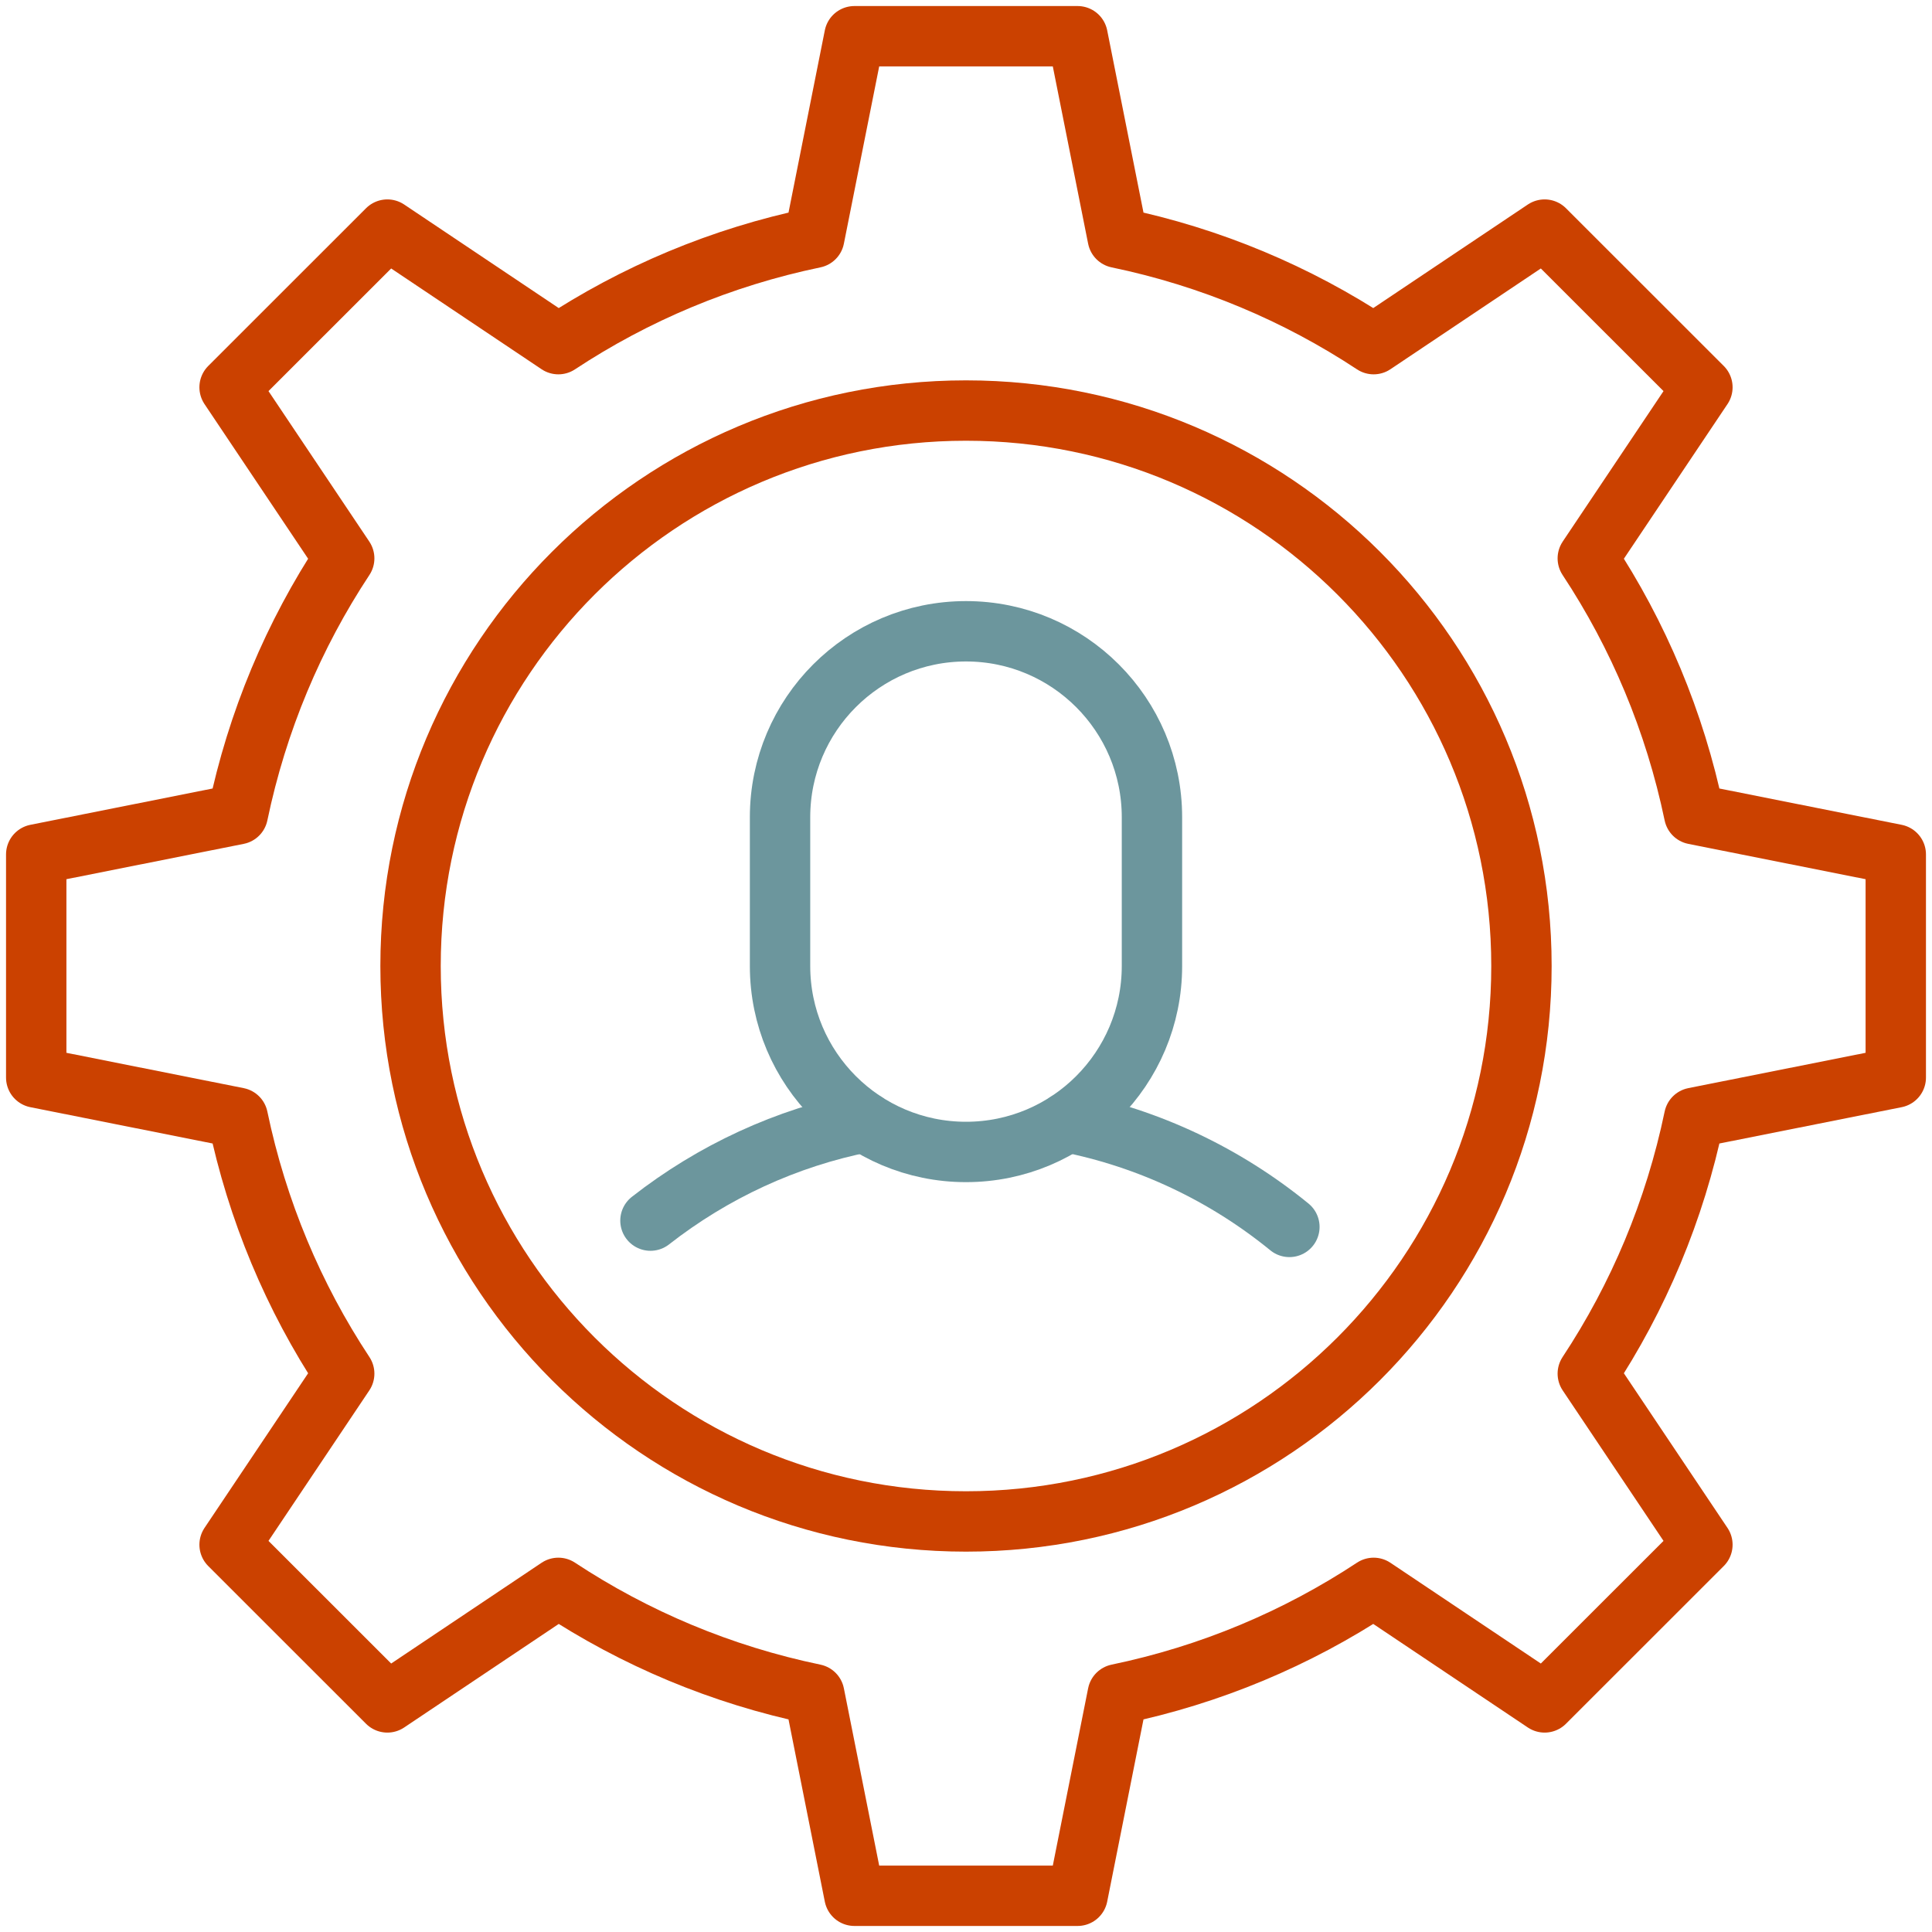
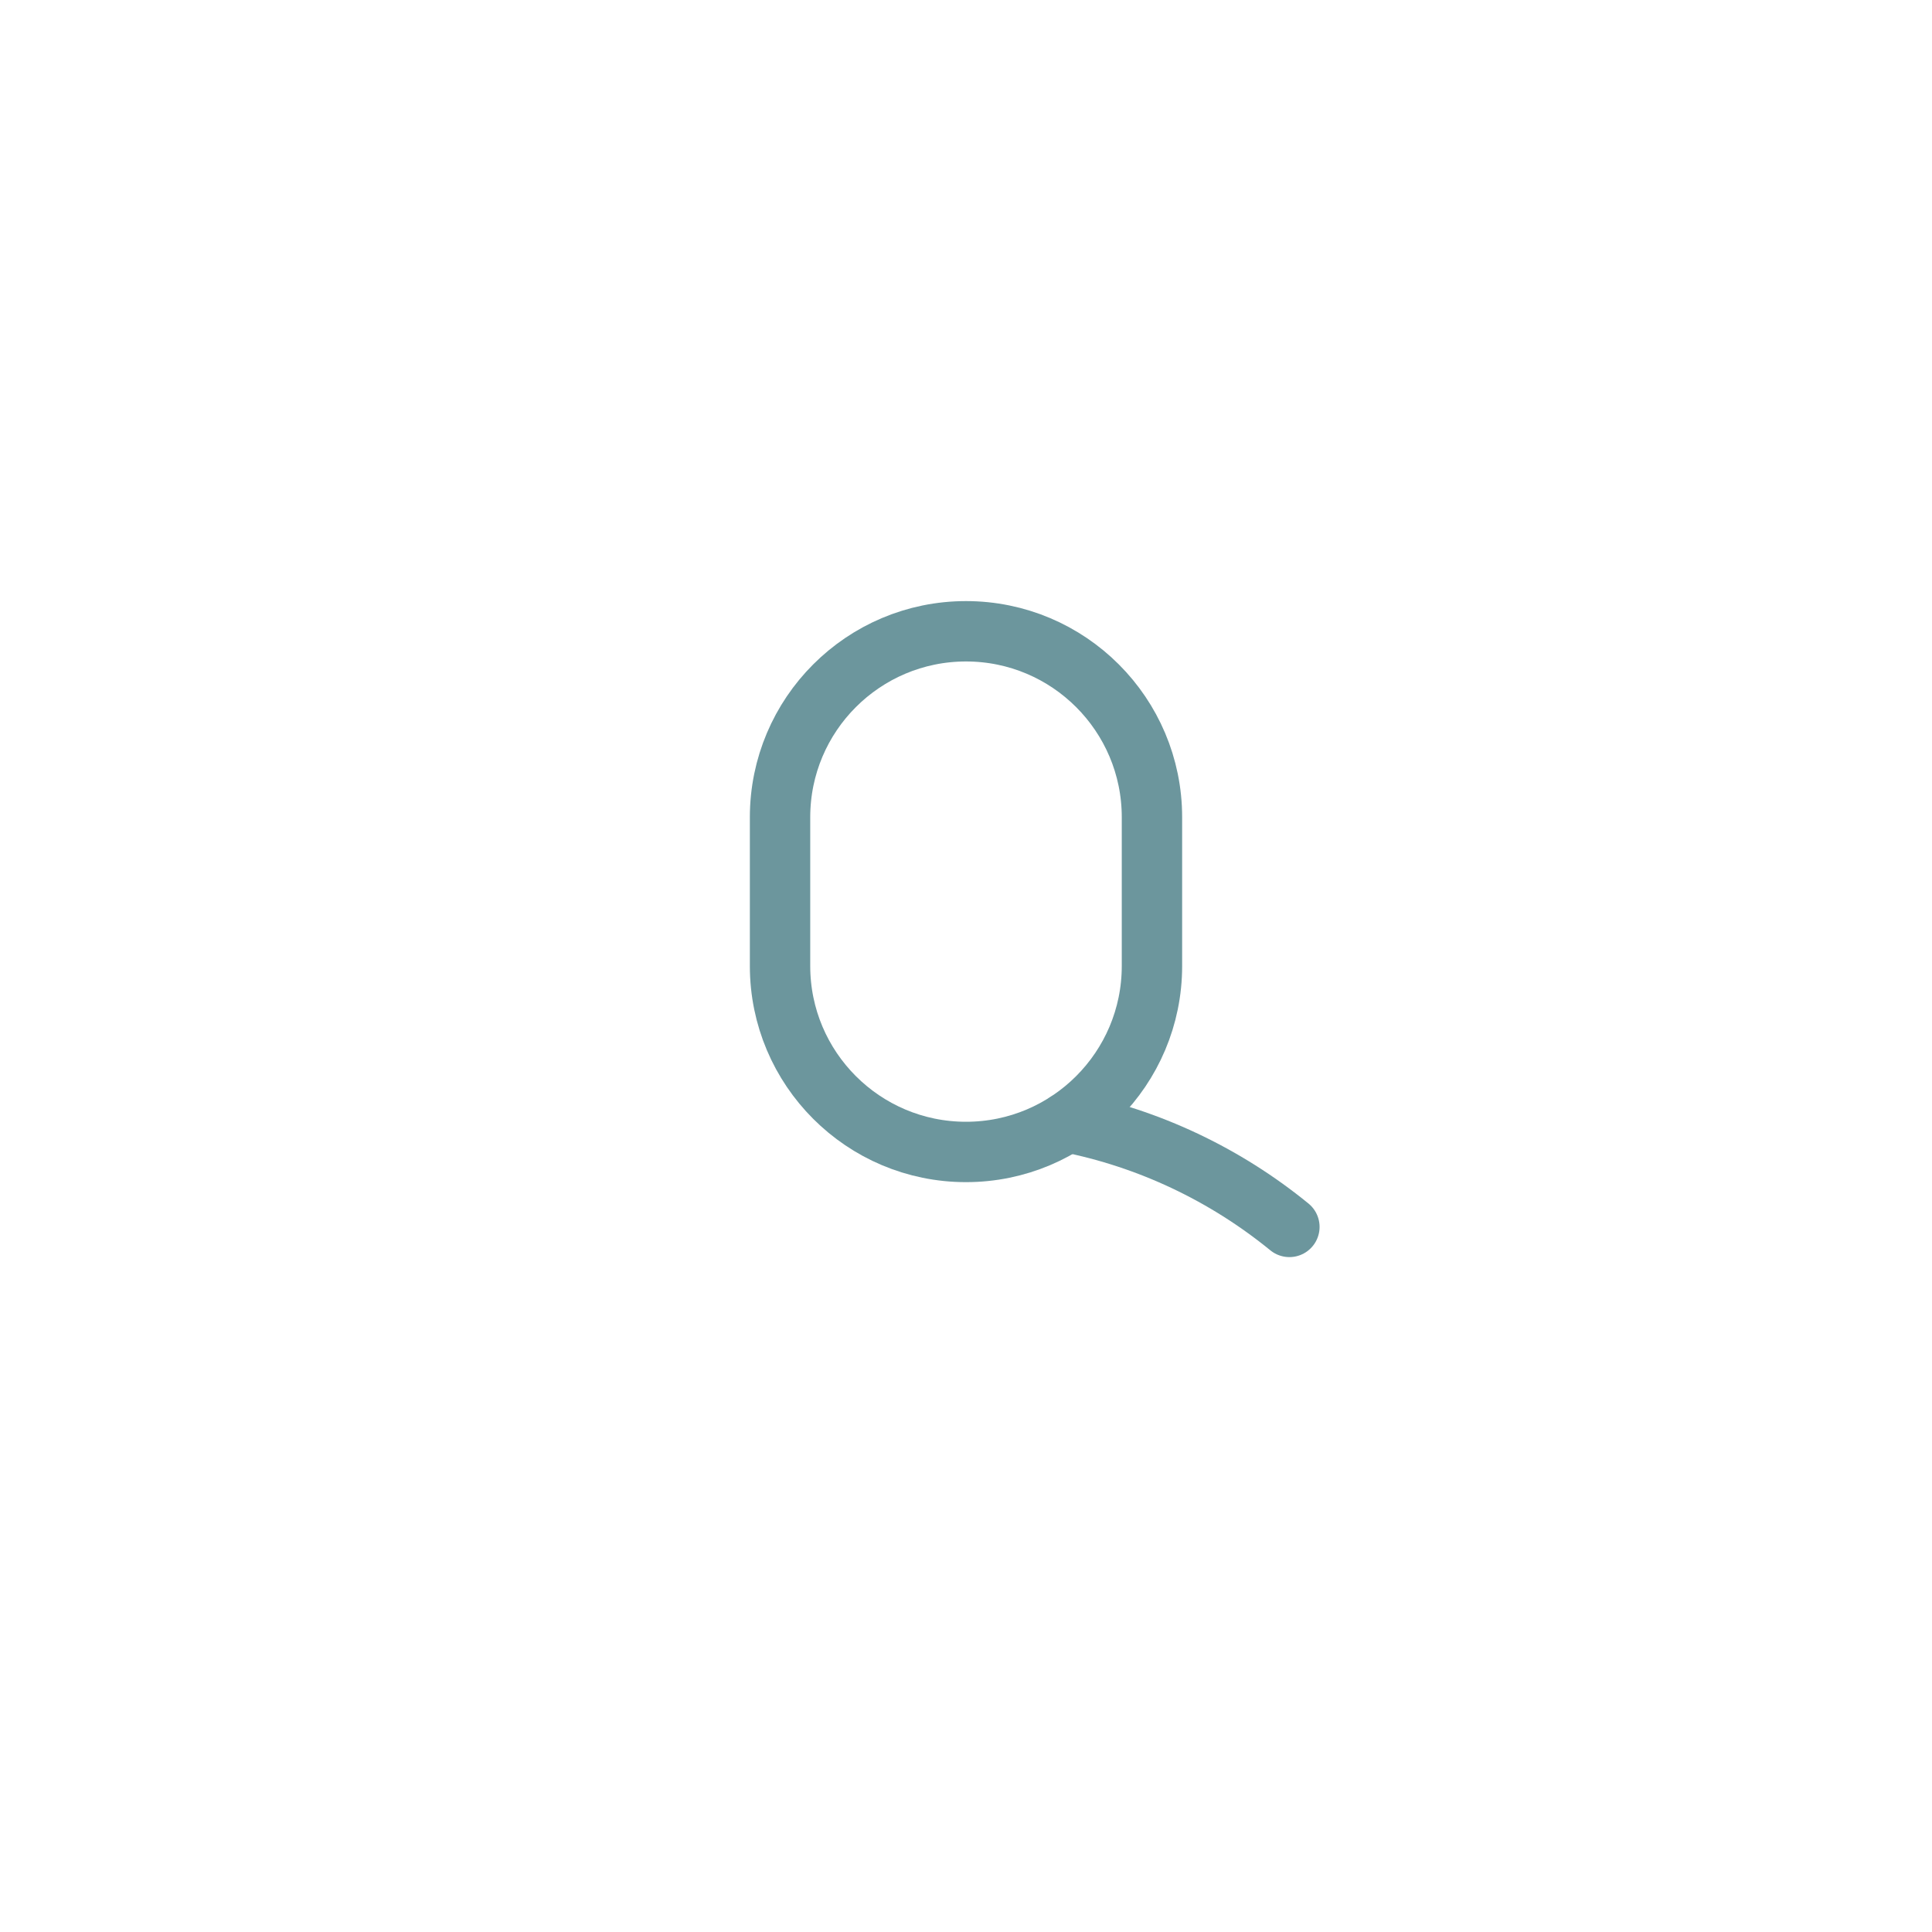
<svg xmlns="http://www.w3.org/2000/svg" id="SVGDoc" width="160" height="160" version="1.1" viewBox="0 0 160 160">
  <defs />
  <desc>Generated with Avocode.</desc>
  <g>
    <g>
      <title>Group 346</title>
      <g>
        <title>Ellipse 31</title>
-         <path d="M34,80c0,-25.405 20.595,-46 46,-46c25.405,0 46,20.595 46,46c0,25.405 -20.595,46 -46,46c-25.405,0 -46,-20.595 -46,-46z" fill-opacity="0" fill="#ffffff" stroke-dashoffset="0" stroke-linejoin="round" stroke-linecap="round" stroke-opacity="1" stroke="#cb4100" stroke-miterlimit="20" stroke-width="5" />
      </g>
      <g>
        <title>Path 545</title>
-         <path d="M89.24,157v0l3.326,-16.694c7.7,-1.6 14.847,-4.62 21.193,-8.806l14.161,9.486v0l13.066,-13.06v0l-9.492,-14.167c4.193,-6.347 7.207,-13.493 8.812,-21.193l16.694,-3.326v0v-18.48v0l-16.694,-3.326c-1.606,-7.7 -4.62,-14.847 -8.812,-21.193l9.492,-14.167v0l-13.066,-13.06v0l-14.161,9.487c-6.347,-4.187 -13.493,-7.207 -21.193,-8.807l-3.326,-16.694v0h-18.48v0l-3.326,16.694c-7.7,1.6 -14.847,4.62 -21.193,8.807l-14.161,-9.487v0l-13.066,13.06v0l9.492,14.167c-4.192,6.347 -7.207,13.493 -8.812,21.193l-16.694,3.326v0v18.48v0l16.694,3.326c1.606,7.7 4.62,14.847 8.812,21.193l-9.492,14.167v0l13.066,13.06v0l14.161,-9.486c6.347,4.186 13.493,7.207 21.193,8.806l3.326,16.694v0z" fill-opacity="0" fill="#ffffff" stroke-dashoffset="0" stroke-linejoin="round" stroke-linecap="round" stroke-opacity="1" stroke="#cb4100" stroke-miterlimit="20" stroke-width="5" />
      </g>
      <g>
        <title>Path 546</title>
        <path d="M64.6,67.68c0,-8.5 6.894,-15.4 15.4,-15.4c8.506,0 15.4,6.9 15.4,15.4v12.32c0,8.5 -6.894,15.4 -15.4,15.4c-8.506,0 -15.4,-6.9 -15.4,-15.4z" fill-opacity="0" fill="#ffffff" stroke-dashoffset="0" stroke-linejoin="round" stroke-linecap="round" stroke-opacity="1" stroke="#6c969d" stroke-miterlimit="20" stroke-width="5" />
      </g>
      <g>
        <title>Path 547</title>
        <path d="M106.782,101.608c-5.306,-4.331 -11.623,-7.339 -18.408,-8.675" fill-opacity="0" fill="#ffffff" stroke-dashoffset="0" stroke-linejoin="round" stroke-linecap="round" stroke-opacity="1" stroke="#6c969d" stroke-miterlimit="20" stroke-width="5" />
      </g>
      <g>
        <title>Path 548</title>
-         <path d="M71.626,92.934c-6.509,1.281 -12.579,4.103 -17.758,8.152" fill-opacity="0" fill="#ffffff" stroke-dashoffset="0" stroke-linejoin="round" stroke-linecap="round" stroke-opacity="1" stroke="#6c969d" stroke-miterlimit="20" stroke-width="5" />
      </g>
    </g>
  </g>
</svg>